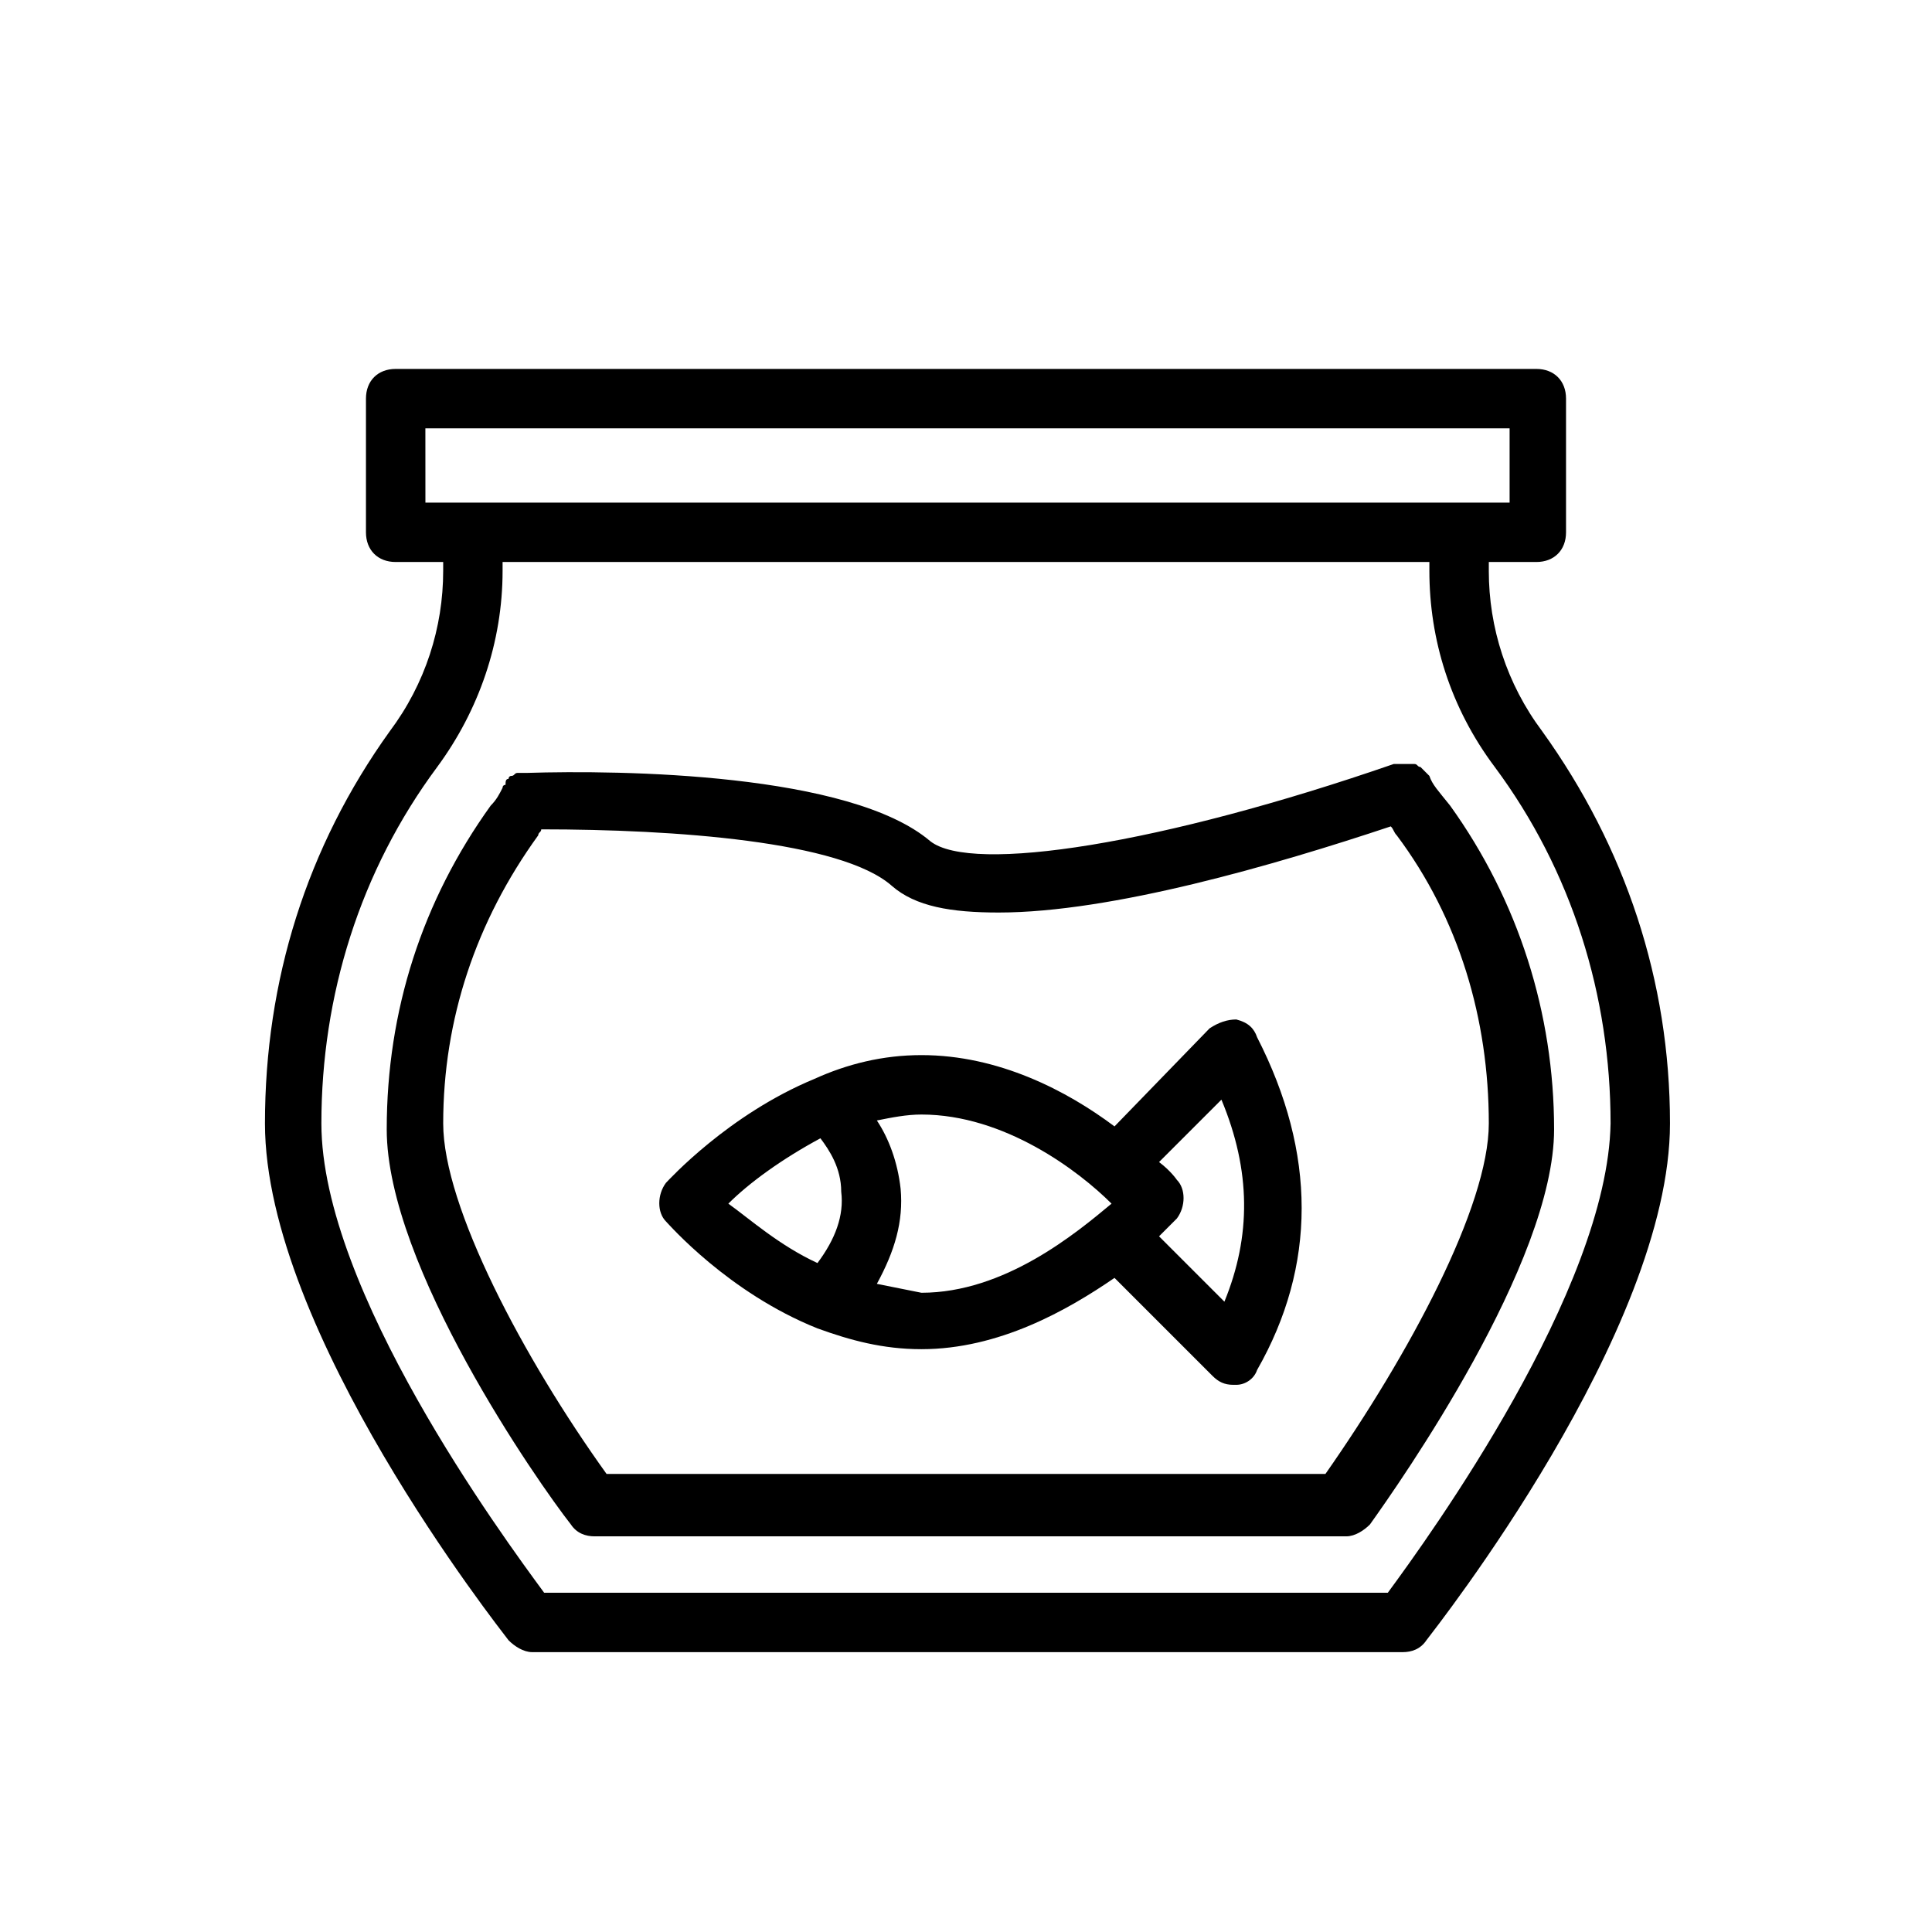
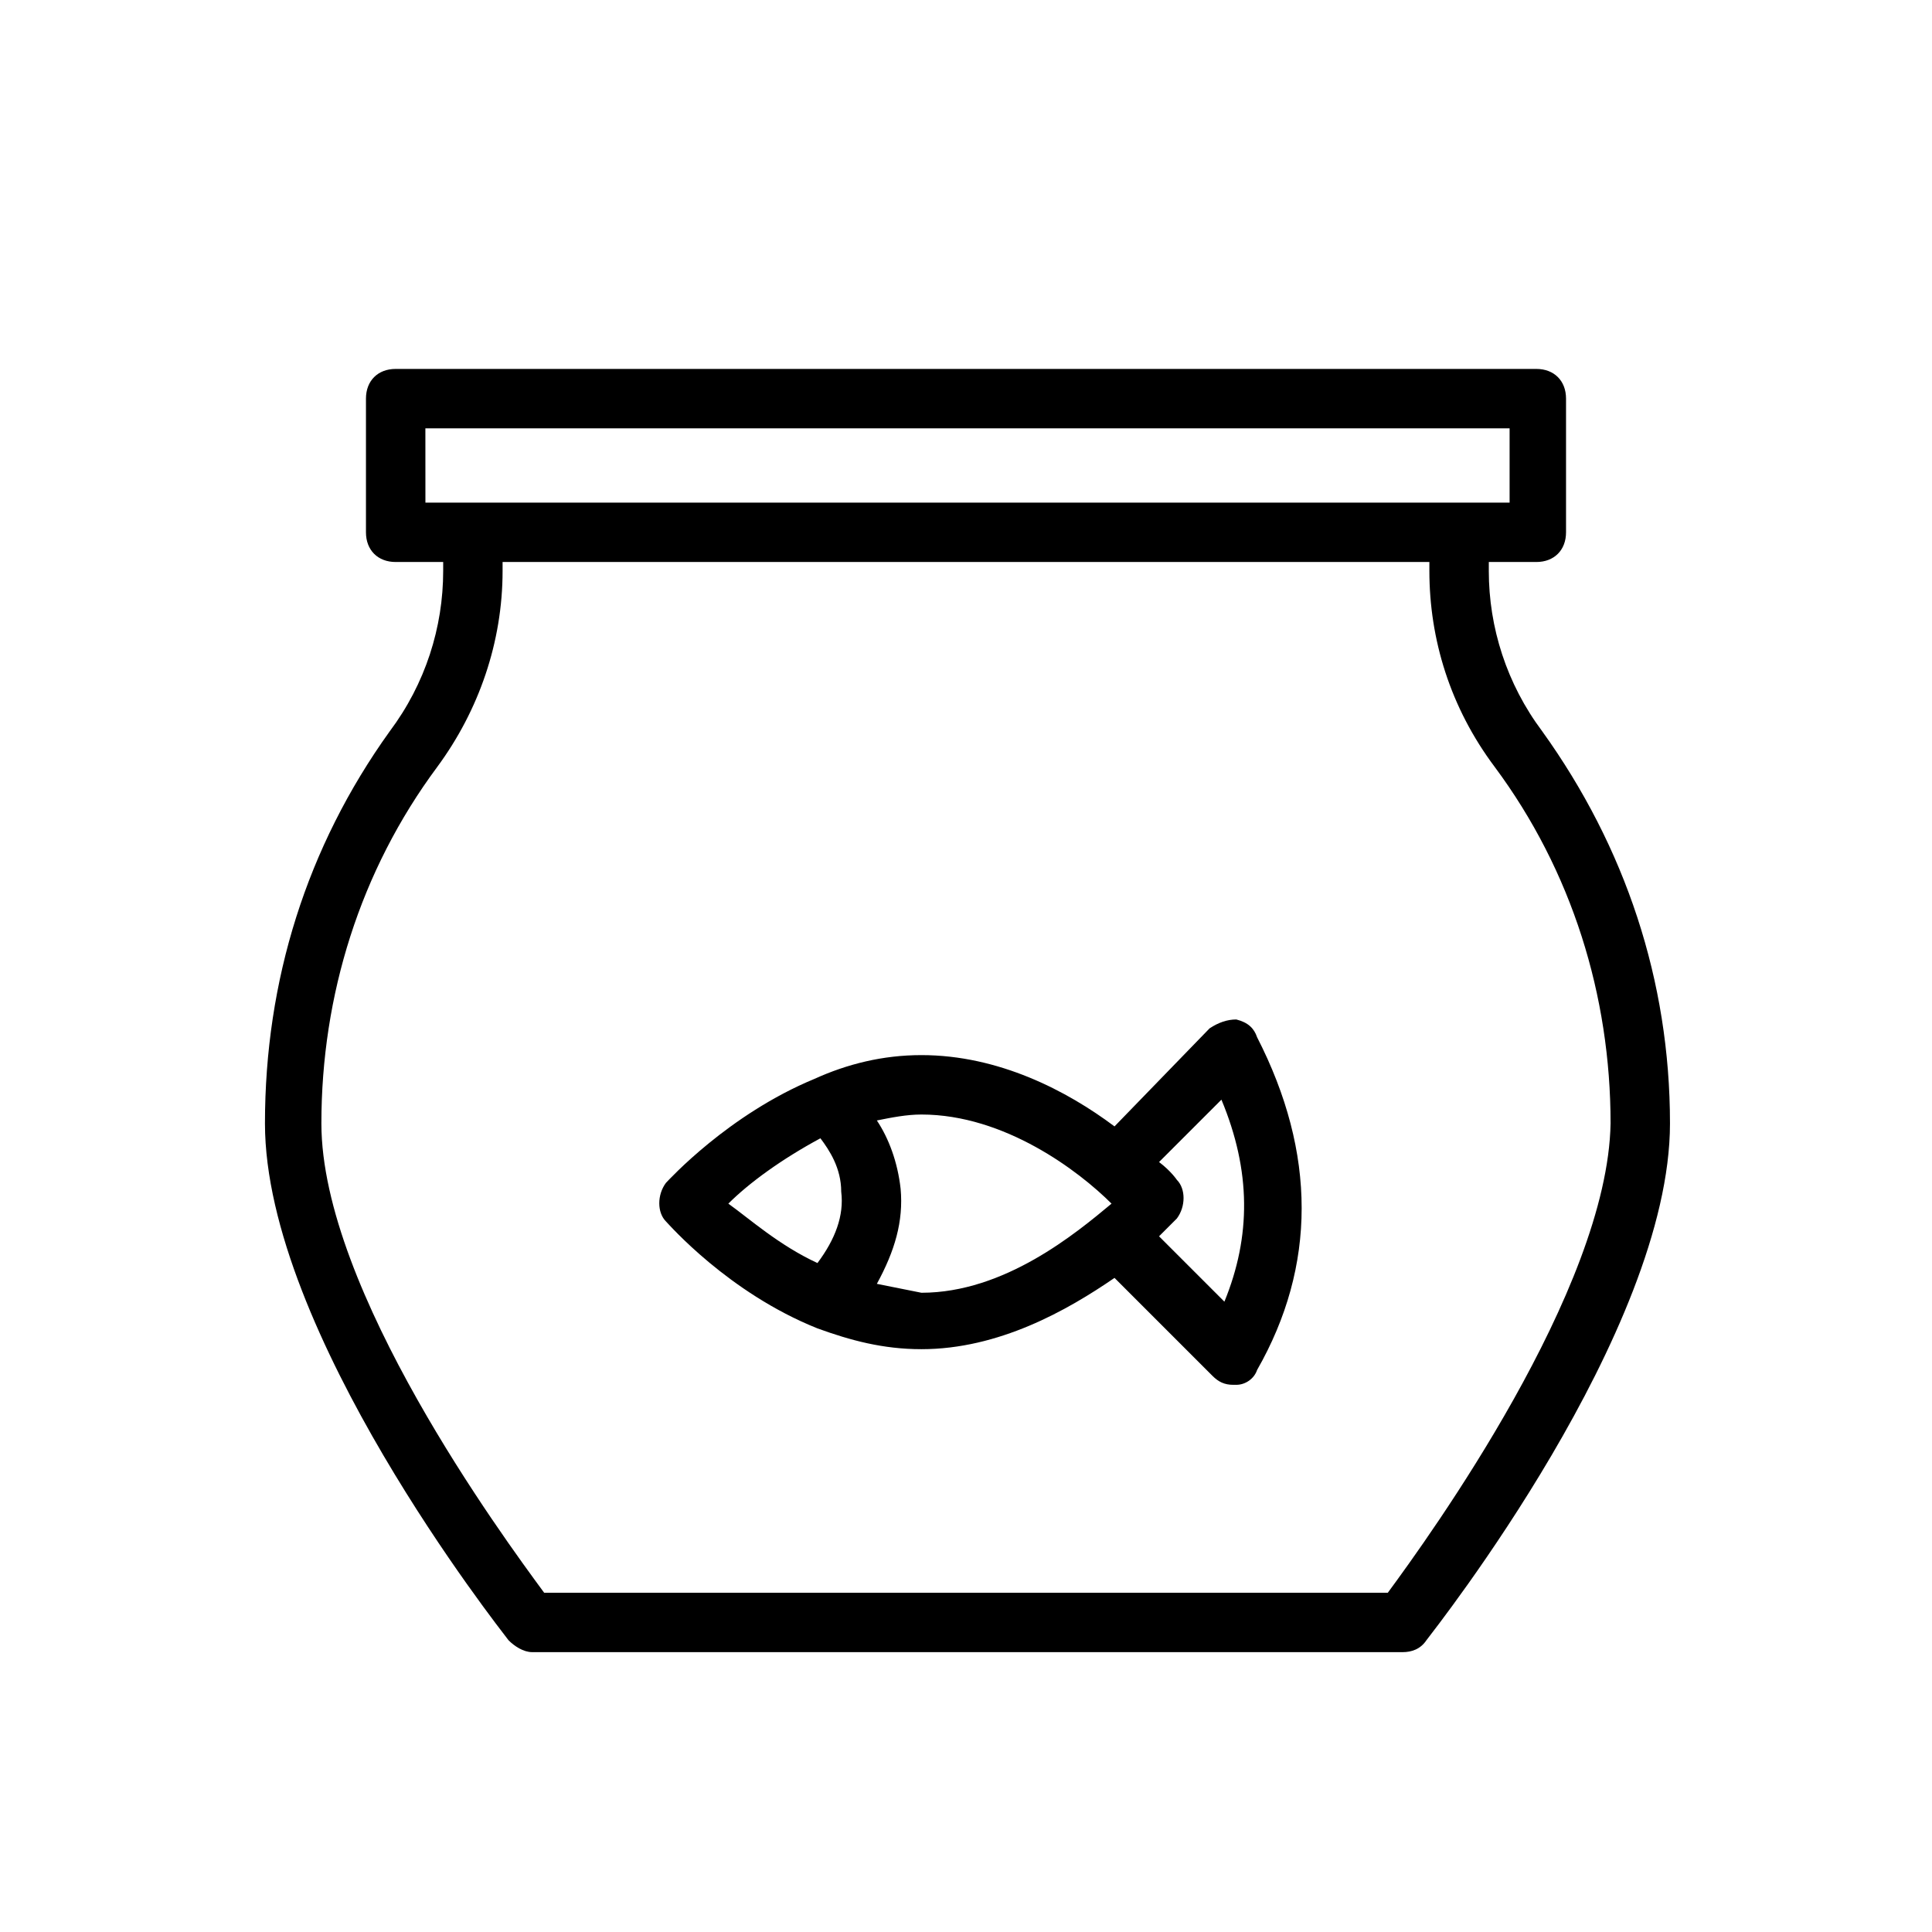
<svg xmlns="http://www.w3.org/2000/svg" fill="#000000" width="800px" height="800px" version="1.1" viewBox="144 144 512 512">
  <g>
    <path d="m538.55 295.3v-2.363h12.594c4.723 0 7.871-3.148 7.871-7.871v-35.426c0-4.723-3.148-7.871-7.871-7.871h-302.29c-4.723 0-7.871 3.148-7.871 7.871v35.426c0 4.723 3.148 7.871 7.871 7.871h12.594v2.363c0 14.957-4.723 29.914-14.168 42.508-22.043 30.703-33.062 66.125-33.062 103.91 0 55.105 62.188 133.82 64.551 136.97 1.574 1.574 3.938 3.148 6.297 3.148h230.65c2.363 0 4.723-0.789 6.297-3.148 2.363-3.148 64.551-81.867 64.551-136.97 0-37.785-11.809-73.211-33.852-103.91-9.441-12.594-14.164-27.551-14.164-42.508zm-281.82-37.785h287.33v19.68h-287.32zm255.05 308.58h-223.57c-11.02-14.957-59.039-80.293-59.039-124.38 0-33.852 10.234-66.914 30.699-94.465 11.02-14.957 17.32-33.062 17.32-51.957v-2.363h245.61v2.363c0 18.105 5.512 36.211 17.32 51.957 20.469 27.551 30.699 60.613 30.699 94.465-0.785 44.086-48.02 109.42-59.039 124.38z" />
-     <path d="m522.8 349.62c-0.785 0-0.785 0 0 0-0.789-0.789-1.574-1.574-1.574-1.574s-0.789-0.789-0.789-0.789c-0.789 0-0.789-0.789-1.574-0.789h-1.574-1.574-1.574-0.789c-61.402 21.254-111.78 29.125-122.8 20.469-21.254-18.105-81.867-18.895-107.06-18.105h-0.789-1.574c-0.789 0-0.789 0.789-1.574 0.789-0.789 0-0.789 0.789-0.789 0.789-0.789 0-0.789 0.789-0.789 1.574 0 0-0.789 0-0.789 0.789-0.789 1.574-1.574 3.148-3.148 4.723-18.105 25.191-27.551 54.316-27.551 85.805 0 36.211 40.148 93.676 48.805 104.7 1.574 2.363 3.938 3.148 6.297 3.148h199.16c2.363 0 4.723-1.574 6.297-3.148 7.871-11.02 48.805-69.273 48.805-104.7 0-30.699-9.445-60.613-27.551-85.805-3.137-3.938-4.711-5.512-5.5-7.875zm-27.551 184.99h-190.5c-22.043-30.699-43.297-70.848-43.297-92.891 0-27.551 8.66-53.531 25.191-76.359 0-0.789 0.789-0.789 0.789-1.574 35.426 0 79.508 3.148 92.891 14.957 6.297 5.512 15.742 7.086 28.34 7.086 29.914 0 73.211-12.594 103.91-22.828 0.789 0.789 0.789 1.574 1.574 2.363 16.531 22.043 24.402 48.805 24.402 76.359 0 22.039-21.254 61.398-43.297 92.887z" />
-     <path d="m471.63 414.17c-2.363 0-4.723 0.789-7.086 2.363l-25.188 25.977c-12.594-9.445-30.699-18.895-51.168-18.895-10.234 0-19.68 2.363-28.34 6.297-22.828 9.445-38.574 26.766-39.359 27.551-2.363 3.148-2.363 7.871 0 10.234 0.789 0.789 16.531 18.895 40.148 28.34 8.66 3.148 17.32 5.512 27.551 5.512 20.469 0 38.574-10.234 51.168-18.895l25.977 25.977c1.574 1.574 3.148 2.363 5.512 2.363h0.789c2.363 0 4.723-1.574 5.512-3.938 15.742-27.551 15.742-57.465 0-88.168-0.793-2.356-2.367-3.93-5.516-4.719zm-110.21 31.488c2.363 3.148 5.512 7.871 5.512 14.168 0.789 6.297-1.574 12.594-6.297 18.895-10.234-4.723-18.105-11.809-23.617-15.742 5.508-5.512 14.168-11.809 24.402-17.32zm14.957 38.574c4.723-8.66 7.086-16.531 6.297-25.191-0.789-7.086-3.148-13.383-6.297-18.105 3.938-0.789 7.871-1.574 11.809-1.574 22.043 0 41.723 14.957 50.383 23.617-9.445 7.871-28.34 23.617-50.383 23.617-3.938-0.789-7.871-1.578-11.809-2.363zm92.102 4.723-17.32-17.32c2.363-2.363 3.938-3.938 4.723-4.723 2.363-3.148 2.363-7.871 0-10.234 0 0-1.574-2.363-4.723-4.723l16.531-16.531c7.875 18.895 7.875 36.211 0.789 53.531z" />
+     <path d="m471.63 414.17c-2.363 0-4.723 0.789-7.086 2.363l-25.188 25.977c-12.594-9.445-30.699-18.895-51.168-18.895-10.234 0-19.68 2.363-28.34 6.297-22.828 9.445-38.574 26.766-39.359 27.551-2.363 3.148-2.363 7.871 0 10.234 0.789 0.789 16.531 18.895 40.148 28.34 8.66 3.148 17.32 5.512 27.551 5.512 20.469 0 38.574-10.234 51.168-18.895l25.977 25.977c1.574 1.574 3.148 2.363 5.512 2.363h0.789c2.363 0 4.723-1.574 5.512-3.938 15.742-27.551 15.742-57.465 0-88.168-0.793-2.356-2.367-3.93-5.516-4.719m-110.21 31.488c2.363 3.148 5.512 7.871 5.512 14.168 0.789 6.297-1.574 12.594-6.297 18.895-10.234-4.723-18.105-11.809-23.617-15.742 5.508-5.512 14.168-11.809 24.402-17.32zm14.957 38.574c4.723-8.66 7.086-16.531 6.297-25.191-0.789-7.086-3.148-13.383-6.297-18.105 3.938-0.789 7.871-1.574 11.809-1.574 22.043 0 41.723 14.957 50.383 23.617-9.445 7.871-28.34 23.617-50.383 23.617-3.938-0.789-7.871-1.578-11.809-2.363zm92.102 4.723-17.32-17.32c2.363-2.363 3.938-3.938 4.723-4.723 2.363-3.148 2.363-7.871 0-10.234 0 0-1.574-2.363-4.723-4.723l16.531-16.531c7.875 18.895 7.875 36.211 0.789 53.531z" />
  </g>
</svg>